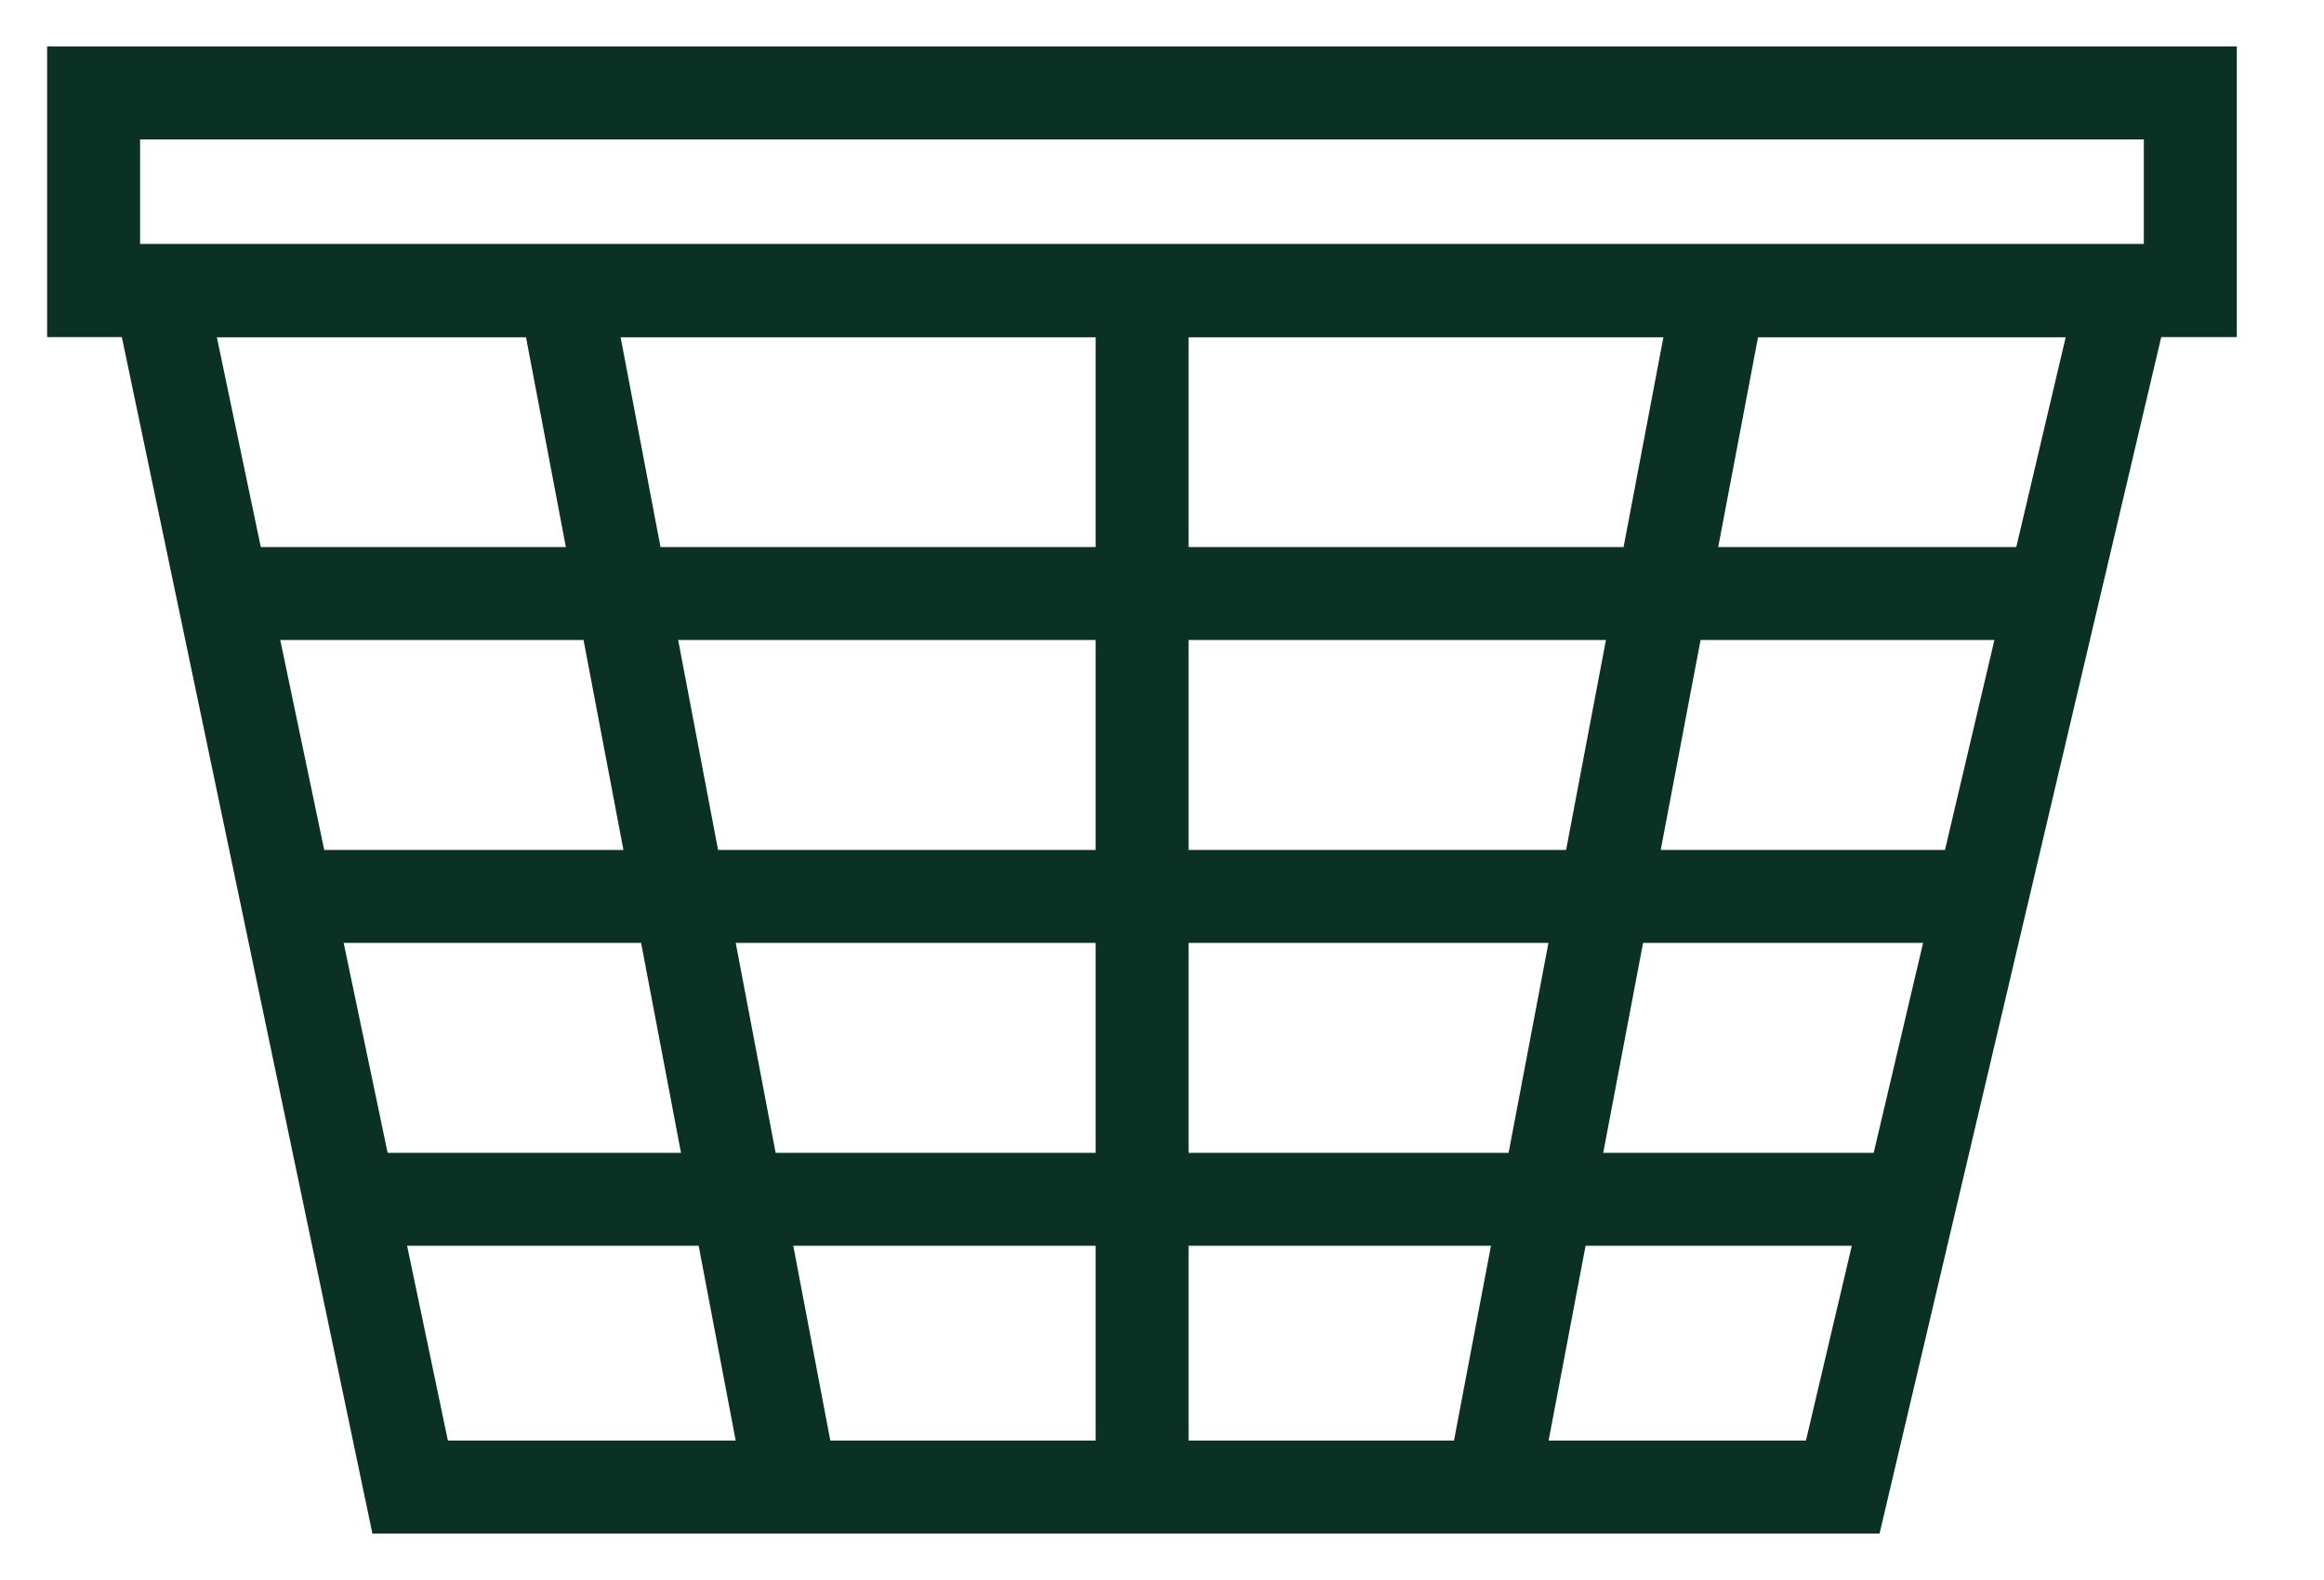
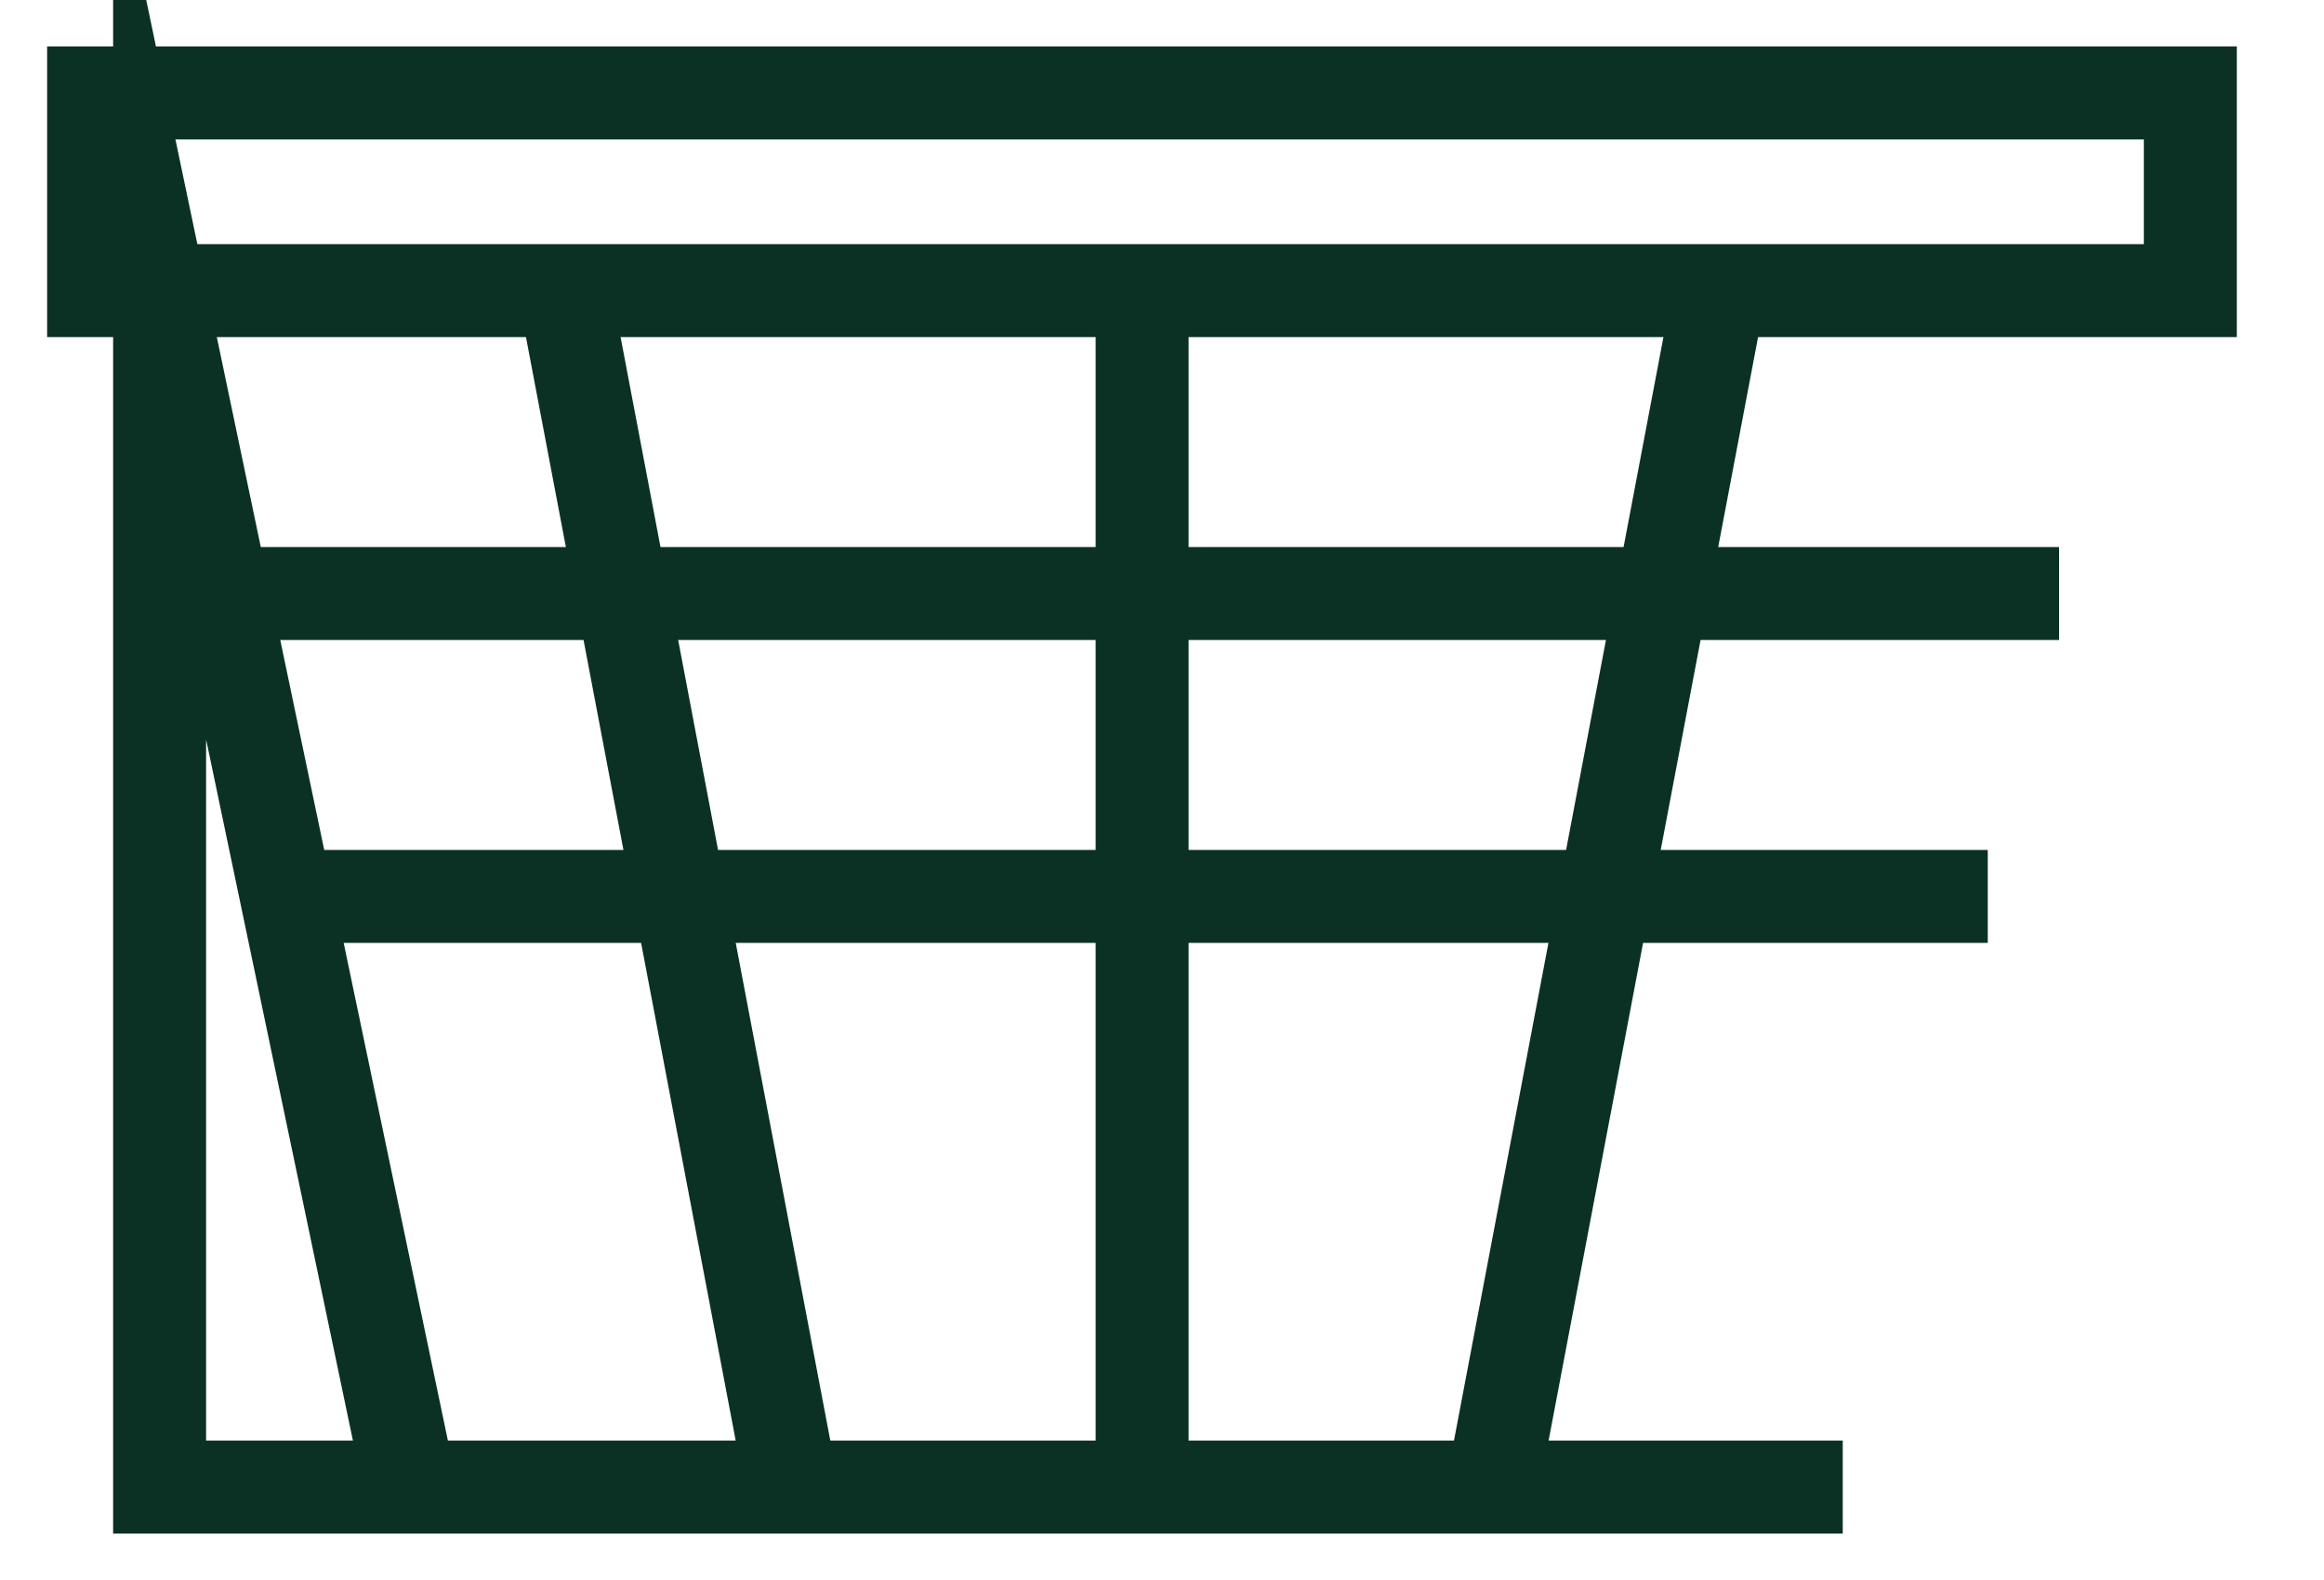
<svg xmlns="http://www.w3.org/2000/svg" width="25" height="17" viewBox="0 0 25 17" fill="none">
-   <path d="M1.717 3.127L4.412 16H19.823L22.853 3.127H1.717Z" stroke="#0B3124" stroke-miterlimit="10" />
+   <path d="M1.717 3.127L4.412 16H19.823H1.717Z" stroke="#0B3124" stroke-miterlimit="10" />
  <path d="M2.336 6.386H22.15" stroke="#0B3124" stroke-miterlimit="10" />
  <path d="M3.118 9.645H21.383" stroke="#0B3124" stroke-miterlimit="10" />
-   <path d="M3.782 12.904H20.551" stroke="#0B3124" stroke-miterlimit="10" />
  <path d="M12.286 3.127V16" stroke="#0B3124" stroke-miterlimit="10" />
  <path d="M6.072 3.127L8.518 16" stroke="#0B3124" stroke-miterlimit="10" />
  <path d="M18.498 3.127L16.055 16" stroke="#0B3124" stroke-miterlimit="10" />
  <path d="M23.562 1H1.007V3.127H23.562V1Z" stroke="#0B3124" stroke-miterlimit="10" />
</svg>